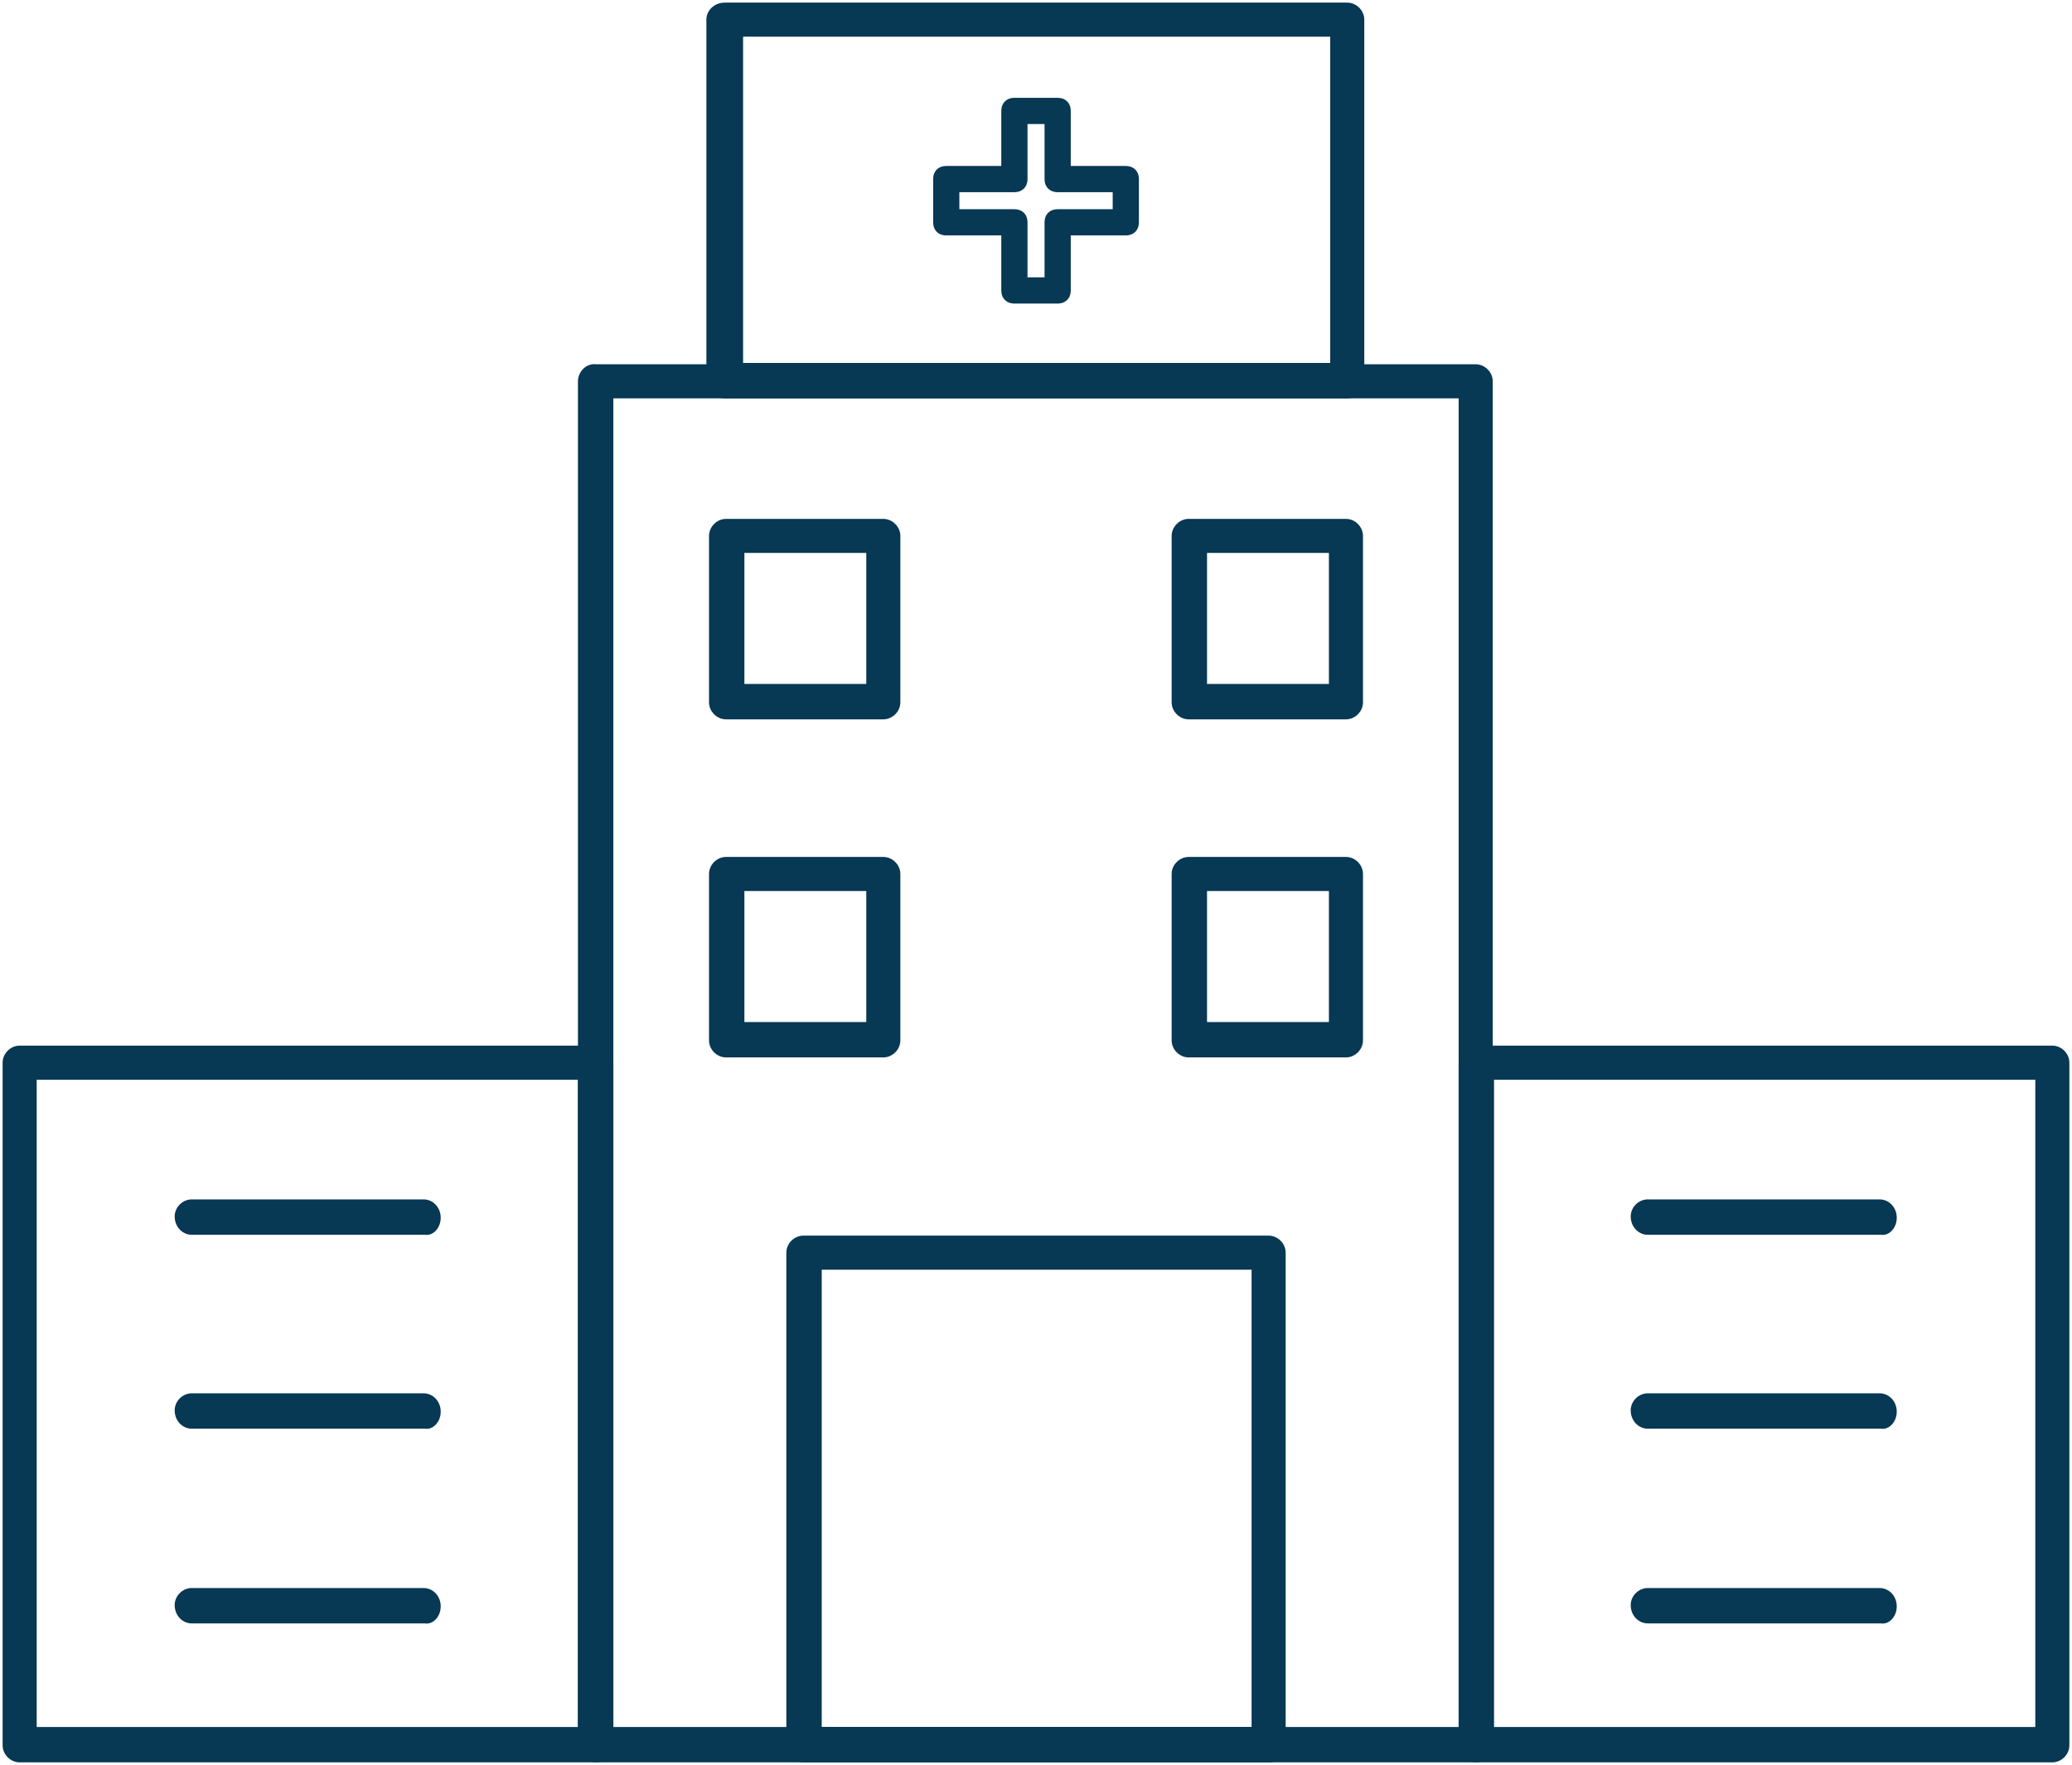
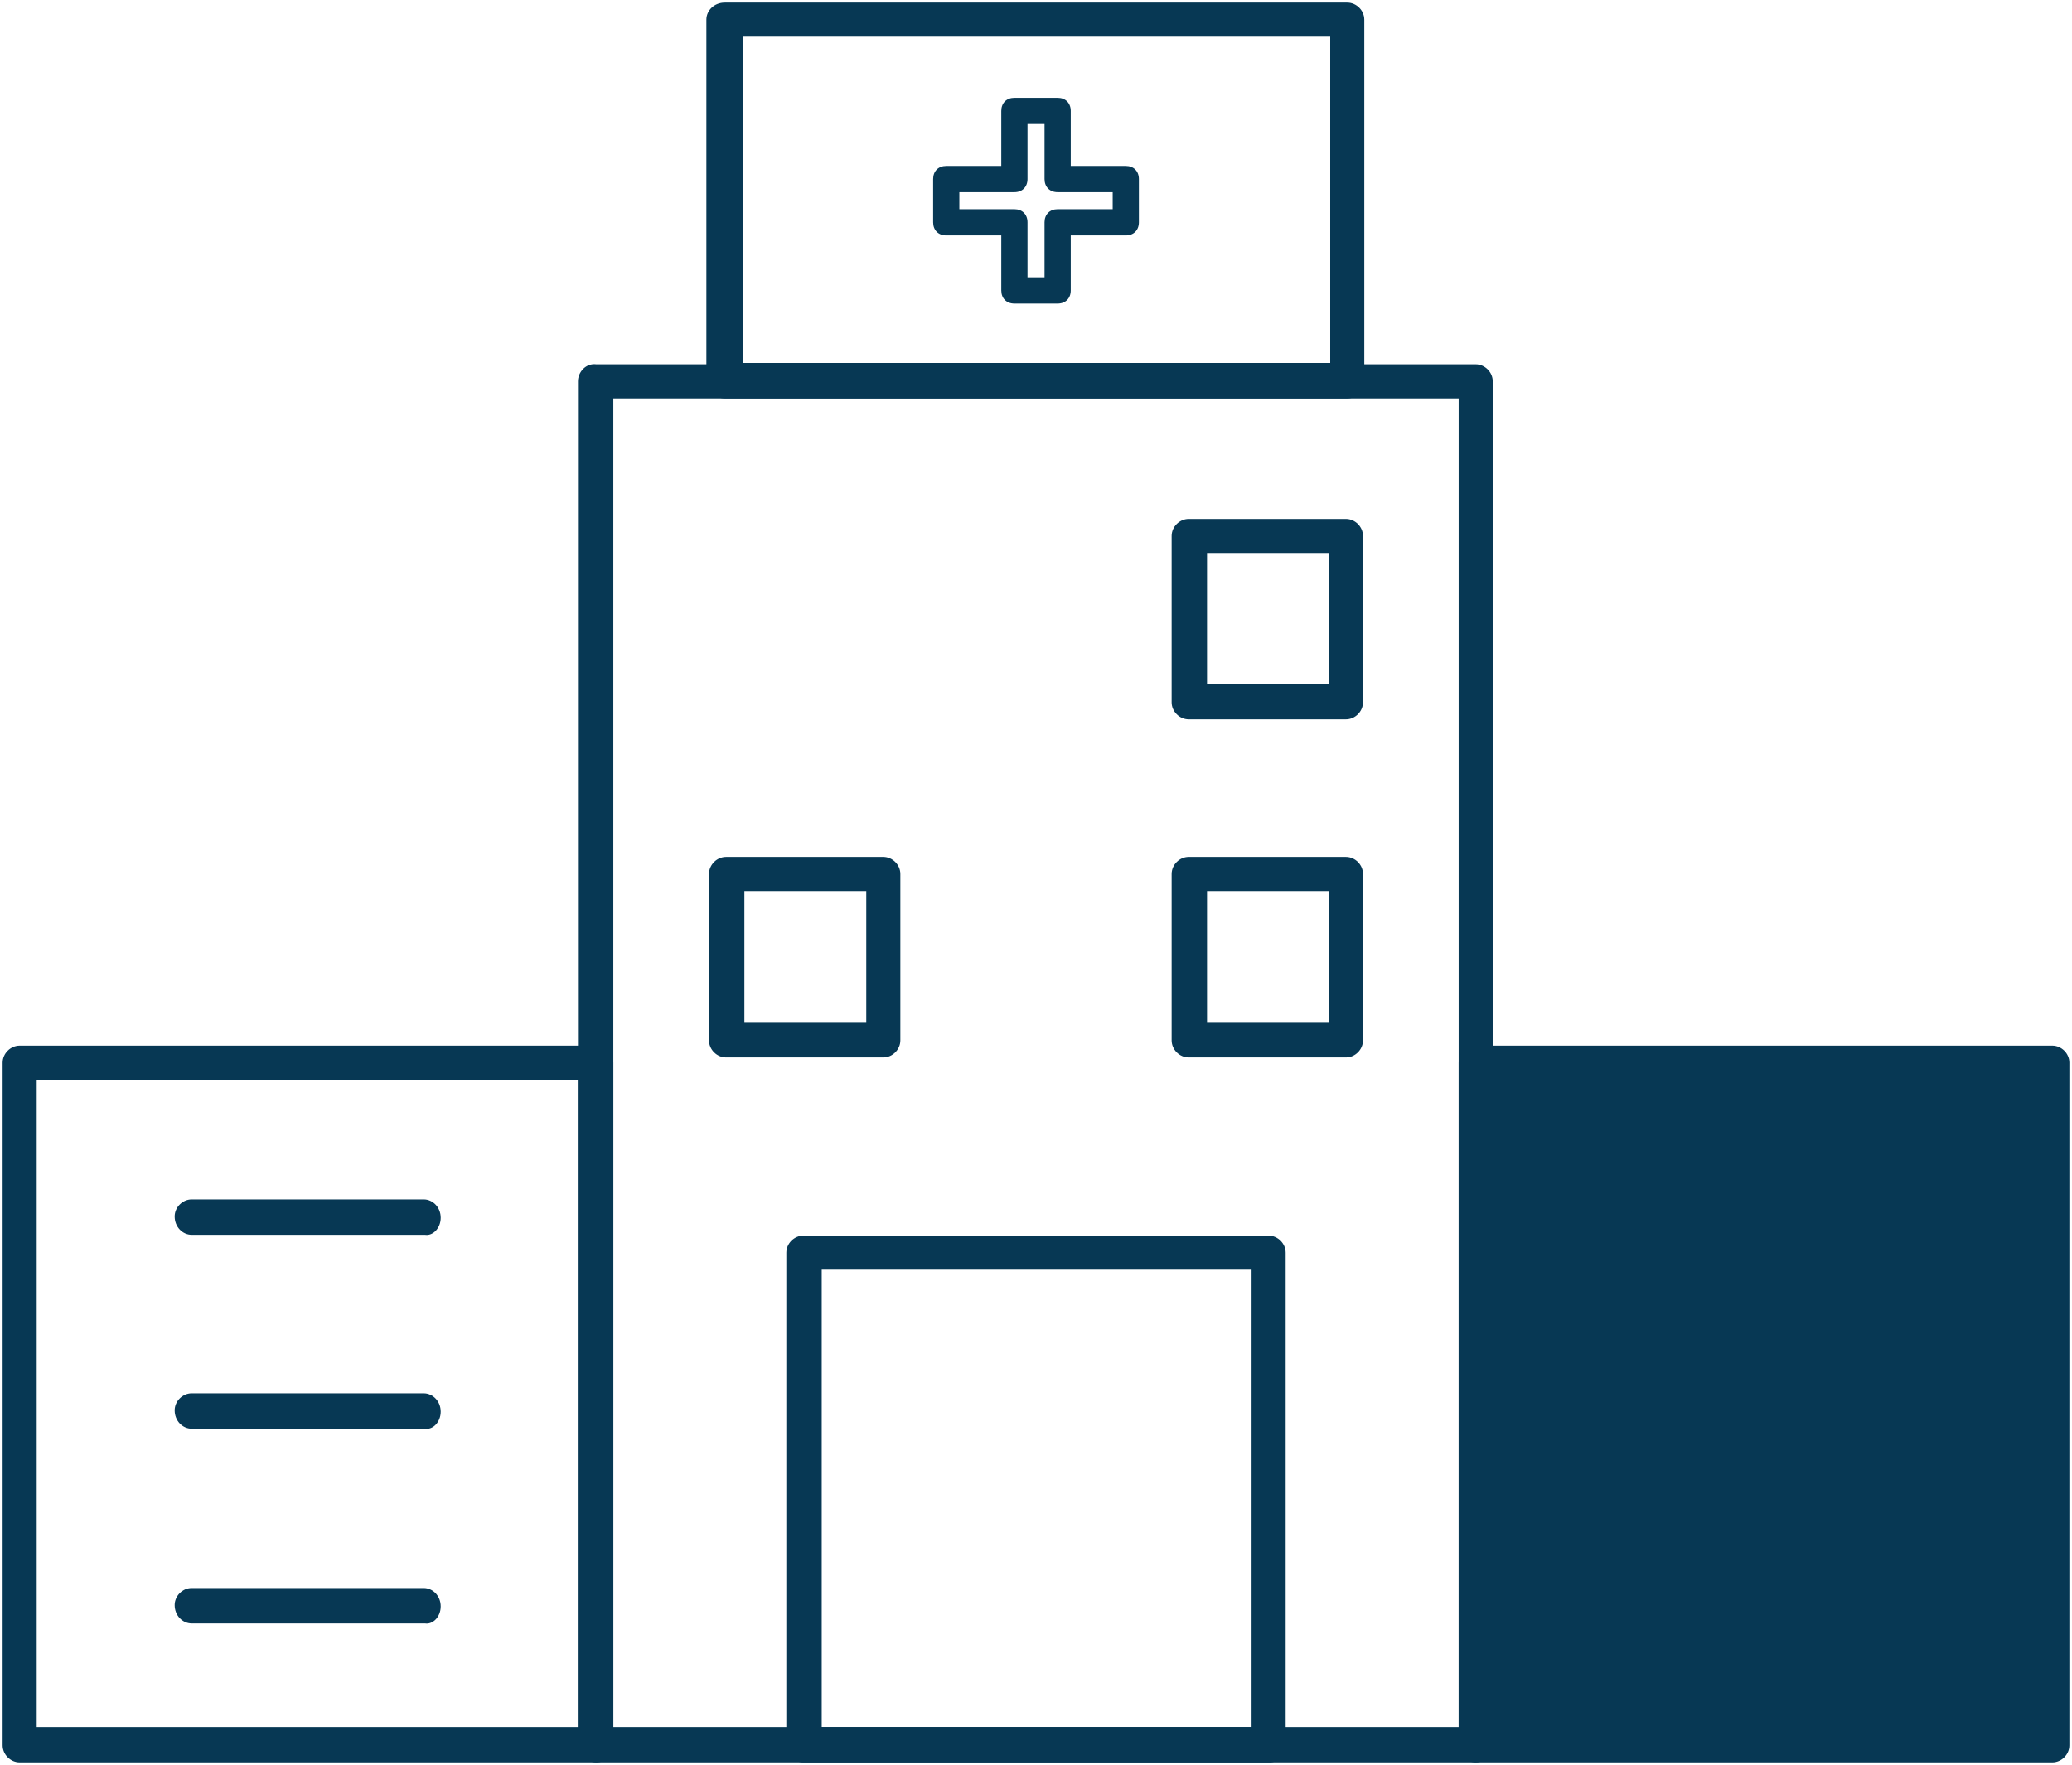
<svg xmlns="http://www.w3.org/2000/svg" version="1.1" id="b" x="0px" y="0px" viewBox="0 0 158.1 134.7" style="enable-background:new 0 0 158.1 134.7;" xml:space="preserve">
  <style type="text/css">
	.st0{fill:#073854;}
</style>
  <g id="c">
    <g id="d" transform="translate(0 0)">
      <g id="e">
        <path id="f" class="st0" d="M46.8,131.8h64.5V30.4H46.8V131.8z M112.6,134.5H45.5c-0.7,0-1.4-0.6-1.4-1.3l0,0V29.1     c0-0.7,0.6-1.4,1.4-1.3h67.1c0.7,0,1.3,0.6,1.3,1.3l0,0v104.1C113.9,133.9,113.3,134.5,112.6,134.5L112.6,134.5" />
-         <path id="i" class="st0" d="M114,131.8h41.3V82.4H114V131.8z M156.6,134.5h-44c-0.7,0-1.3-0.6-1.3-1.3V81.1     c0-0.7,0.6-1.3,1.3-1.3h44c0.7,0,1.3,0.6,1.3,1.3v52.1C157.9,133.9,157.3,134.5,156.6,134.5L156.6,134.5" />
+         <path id="i" class="st0" d="M114,131.8h41.3V82.4V131.8z M156.6,134.5h-44c-0.7,0-1.3-0.6-1.3-1.3V81.1     c0-0.7,0.6-1.3,1.3-1.3h44c0.7,0,1.3,0.6,1.3,1.3v52.1C157.9,133.9,157.3,134.5,156.6,134.5L156.6,134.5" />
        <path id="l" class="st0" d="M2.8,131.8h41.3V82.4H2.8V131.8z M45.4,134.5H1.5c-0.7,0-1.3-0.6-1.3-1.3V81.1c0-0.7,0.6-1.3,1.3-1.3     h44c0.7,0,1.3,0.6,1.3,1.3v52.1c0,0.7-0.6,1.3-1.3,1.3l0,0" />
        <path id="o" class="st0" d="M62.7,131.8h32.8V96.9H62.7V131.8z M96.9,134.5H61.3c-0.7,0-1.3-0.6-1.3-1.3l0,0V95.6     c0-0.7,0.6-1.3,1.3-1.3h35.5c0.7,0,1.3,0.6,1.3,1.3l0,0v37.6C98.1,133.9,97.5,134.5,96.9,134.5L96.9,134.5" />
        <g id="r" transform="translate(87.928 218.536)">
          <path id="s" class="st0" d="M-55.5-124.3h-17.8c-0.7,0-1.3-0.6-1.3-1.4c0-0.7,0.6-1.3,1.3-1.3h17.7c0.7,0,1.3,0.6,1.3,1.4      S-54.9-124.2-55.5-124.3" />
        </g>
        <g id="v" transform="translate(87.928 232.035)">
          <path id="w" class="st0" d="M-55.5-123h-17.8c-0.7,0-1.3-0.6-1.3-1.4c0-0.7,0.6-1.3,1.3-1.3h17.7c0.7,0,1.3,0.6,1.3,1.4      S-54.9-122.9-55.5-123" />
        </g>
        <g id="z" transform="translate(87.928 245.595)">
          <path id="aa" class="st0" d="M-55.5-121.7h-17.8c-0.7,0-1.3-0.6-1.3-1.4c0-0.7,0.6-1.3,1.3-1.3h17.7c0.7,0,1.3,0.6,1.3,1.4      S-54.9-121.6-55.5-121.7" />
        </g>
        <g id="r_00000077285516764993030760000012666389565048257945_" transform="translate(87.928 218.536)">
          <path id="s_00000036246392855308500420000015467540524499831709_" class="st0" d="M55.6-124.3H37.8c-0.7,0-1.3-0.6-1.3-1.4      c0-0.7,0.6-1.3,1.3-1.3h17.7c0.7,0,1.3,0.6,1.3,1.4S56.2-124.2,55.6-124.3" />
        </g>
        <g id="v_00000143618784436170731440000016113889159507055031_" transform="translate(87.928 232.035)">
          <path id="w_00000181801163327790840990000016166547935455698573_" class="st0" d="M55.6-123H37.8c-0.7,0-1.3-0.6-1.3-1.4      c0-0.7,0.6-1.3,1.3-1.3h17.7c0.7,0,1.3,0.6,1.3,1.4S56.2-122.9,55.6-123" />
        </g>
        <g id="z_00000183965169667592233490000000526328875284864955_" transform="translate(87.928 245.595)">
          <path id="aa_00000145023718080172524500000005057242911718158721_" class="st0" d="M55.6-121.7H37.8c-0.7,0-1.3-0.6-1.3-1.4      c0-0.7,0.6-1.3,1.3-1.3h17.7c0.7,0,1.3,0.6,1.3,1.4S56.2-121.6,55.6-121.7" />
        </g>
-         <path id="ap" class="st0" d="M56.8,52.2h9.3v-10h-9.3V52.2z M67.4,54.9h-12c-0.7,0-1.3-0.6-1.3-1.3V40.9c0-0.7,0.6-1.3,1.3-1.3     h12c0.7,0,1.3,0.6,1.3,1.3v12.7C68.7,54.3,68.1,54.9,67.4,54.9" />
        <path id="as" class="st0" d="M92.1,52.2h9.3v-10h-9.3V52.2z M102.7,54.9h-12c-0.7,0-1.3-0.6-1.3-1.3V40.9c0-0.7,0.6-1.3,1.3-1.3     h12c0.7,0,1.3,0.6,1.3,1.3v12.7C104,54.3,103.4,54.9,102.7,54.9L102.7,54.9" />
        <path id="av" class="st0" d="M56.8,78h9.3V68h-9.3V78z M67.4,80.7h-12c-0.7,0-1.3-0.6-1.3-1.3V66.7c0-0.7,0.6-1.3,1.3-1.3h12     c0.7,0,1.3,0.6,1.3,1.3v12.7C68.7,80.1,68.1,80.7,67.4,80.7" />
        <path id="ay" class="st0" d="M92.1,78h9.3V68h-9.3V78z M102.7,80.7h-12c-0.7,0-1.3-0.6-1.3-1.3V66.7c0-0.7,0.6-1.3,1.3-1.3h12     c0.7,0,1.3,0.6,1.3,1.3l0,0v12.7C104,80.1,103.4,80.7,102.7,80.7" />
        <path id="bb" class="st0" d="M56.7,27.7h44.8V2.8H56.7V27.7z M102.8,30.4H55.3c-0.7,0-1.4-0.6-1.4-1.3l0,0V1.5     c0-0.7,0.6-1.3,1.4-1.3h47.5c0.7,0,1.3,0.6,1.3,1.3v27.6C104.1,29.8,103.5,30.4,102.8,30.4L102.8,30.4" />
        <g id="be" transform="translate(145.902 133.766)">
          <path id="bf" class="st0" d="M-67.5-112.6h1.3v-4.2c0-0.6,0.4-1,1-1h4.2v-1.3h-4.2c-0.6,0-1-0.4-1-1v-4.2h-1.3v4.2      c0,0.6-0.4,1-1,1h-4.2v1.3h4.2c0.6,0,1,0.4,1,1C-67.5-116.8-67.5-112.6-67.5-112.6z M-65.2-110.6h-3.3c-0.6,0-1-0.4-1-1v-4.2      h-4.2c-0.6,0-1-0.4-1-1v-3.3c0-0.6,0.4-1,1-1h4.2v-4.2c0-0.6,0.4-1,1-1h3.3c0.6,0,1,0.4,1,1v4.2h4.2c0.6,0,1,0.4,1,1l0,0v3.3      c0,0.6-0.4,1-1,1h-4.2v4.2C-64.2-111-64.6-110.6-65.2-110.6" />
        </g>
      </g>
    </g>
  </g>
</svg>